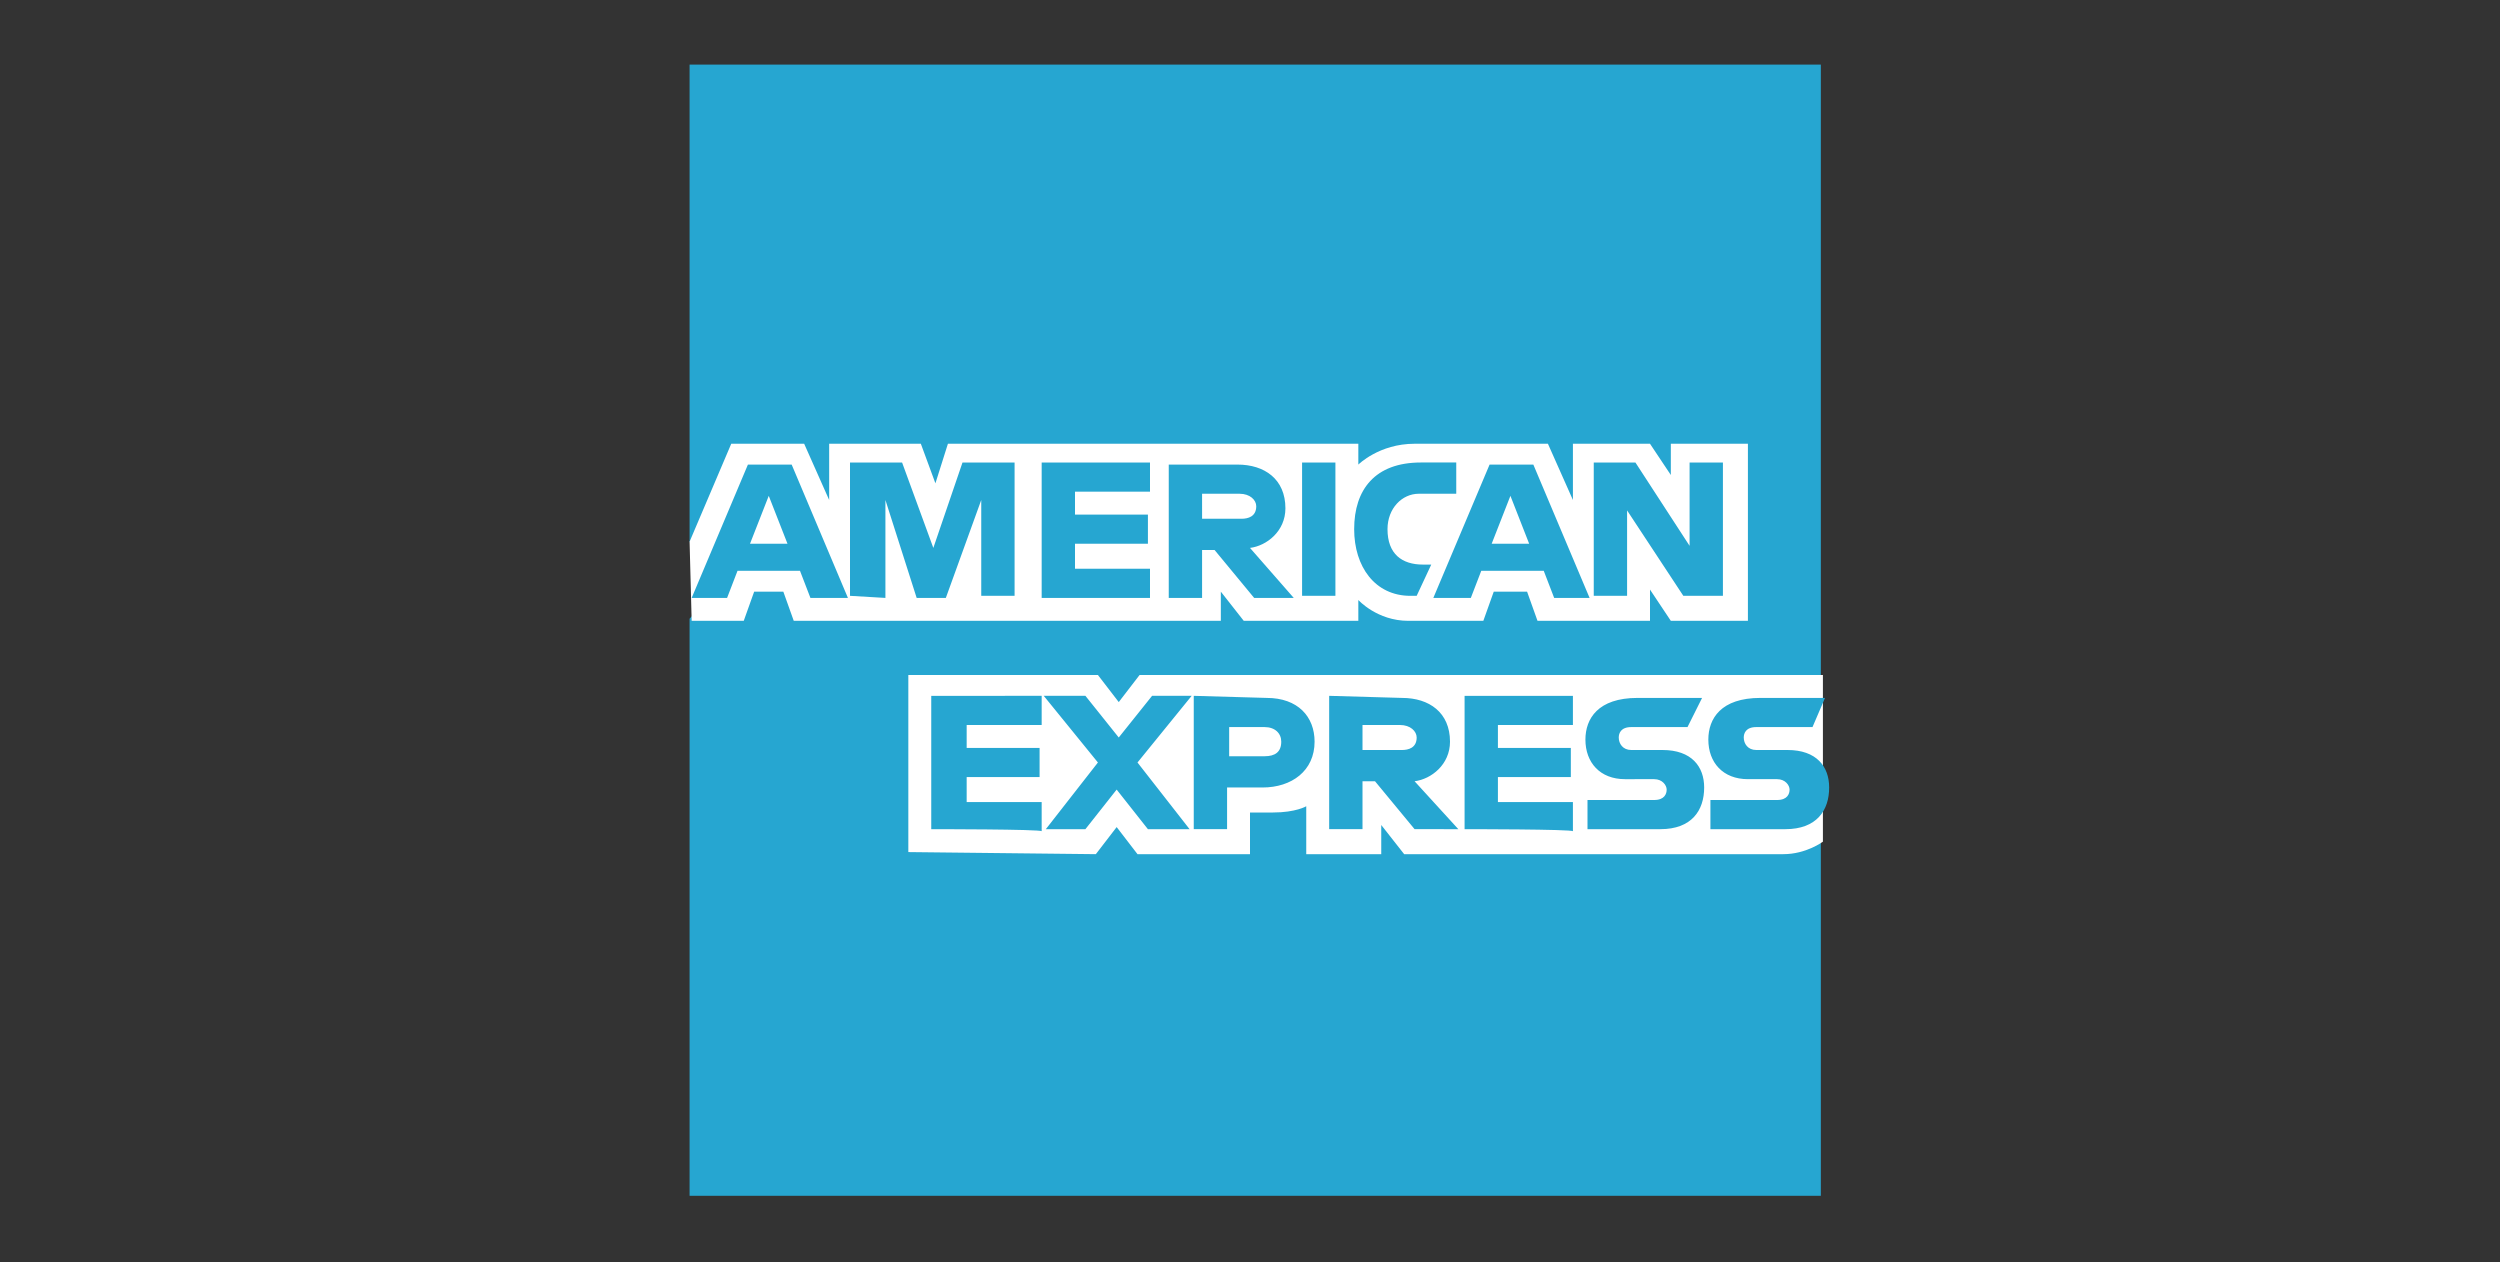
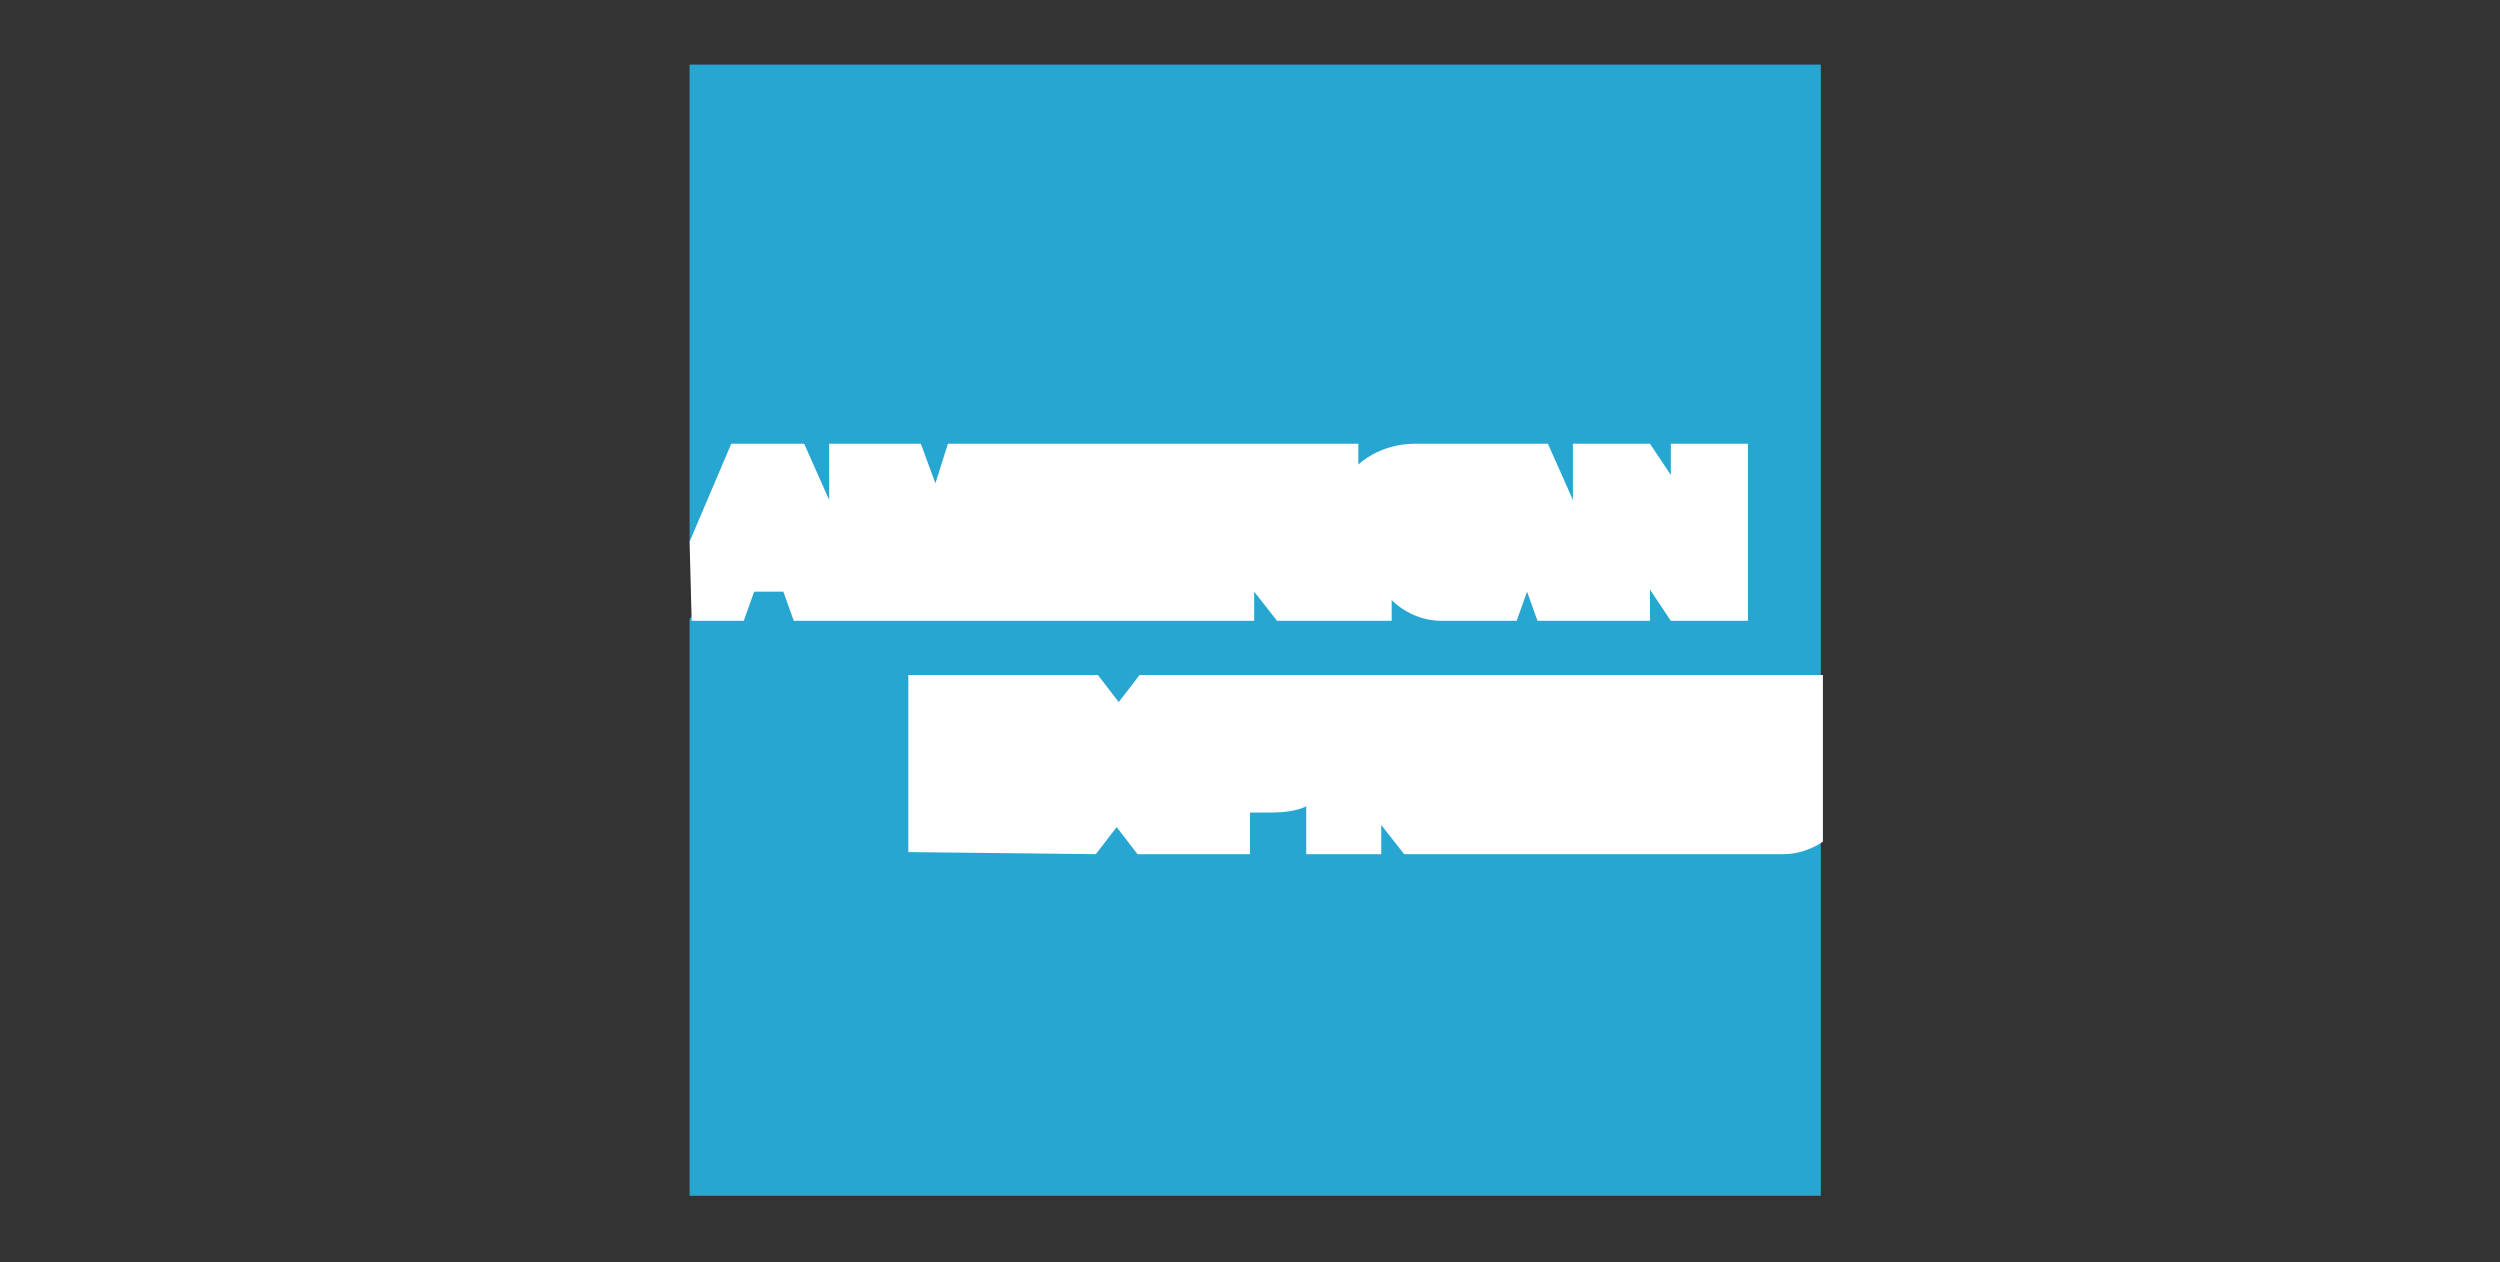
<svg xmlns="http://www.w3.org/2000/svg" version="1.1" id="图层_1" x="0px" y="0px" viewBox="0 0 120 60.6" style="enable-background:new 0 0 120 60.6;" xml:space="preserve">
  <rect x="0" y="0" width="120" height="60.6" fill="#333333" stroke="none" />
  <style type="text/css">
	.st0{fill-rule:evenodd;clip-rule:evenodd;fill:#26A6D1;}
	.st1{fill-rule:evenodd;clip-rule:evenodd;fill:#FFFFFF;}
</style>
  <title>120-120-1</title>
  <polygon id="Fill-1" class="st0" points="33.1,3.1 33.1,26 34.8,27.8 33.1,29.7 33.1,57.4 87.4,57.4 87.4,40.3 84.8,36.6 87.4,32.4   87.4,3.1 " />
  <g id="Clip-3">
</g>
-   <path id="Fill-2" class="st1" d="M33.1,26l2-4.7h3.5l1.2,2.7v-2.7h4.4l0.7,1.9l0.6-1.9h19.7v1c0,0,1-1,2.7-1h6.4l1.2,2.7v-2.7h3.7  l1,1.5v-1.5h3.7v8.5h-3.7l-1-1.5v1.5h-5.4l-0.5-1.4h-1.6l-0.5,1.4h-3.6c-1.5,0-2.4-1-2.4-1v1h-5.5l-1.1-1.4v1.4H38.1l-0.5-1.4h-1.4  l-0.5,1.4h-2.5L33.1,26L33.1,26z M43.6,40.9v-8.5h9.1l1,1.3l1-1.3h32.8v8c0,0-0.8,0.6-1.9,0.6H67.4l-1.1-1.4v1.4h-3.6v-2.3  c0,0-0.5,0.3-1.6,0.3H60v2h-5.4l-1-1.3l-1,1.3L43.6,40.9z" />
-   <path id="Fill-4" class="st0" d="M82.1,39.8v-1.4h3.2c0.5,0,0.6-0.3,0.6-0.5s-0.2-0.5-0.6-0.5h-1.4c-1.2,0-1.9-0.8-1.9-1.9  c0-1,0.6-2,2.5-2h3.1l-0.6,1.4h-2.7c-0.5,0-0.6,0.3-0.6,0.5c0,0.3,0.2,0.6,0.6,0.6h1.5c1.4,0,2,0.8,2,1.8c0,1.1-0.6,2-2.1,2H82.1z   M76.2,39.8v-1.4h3.2c0.5,0,0.6-0.3,0.6-0.5s-0.2-0.5-0.6-0.5H78c-1.2,0-1.9-0.8-1.9-1.9c0-1,0.6-2,2.5-2h3.1L81,34.9h-2.7  c-0.5,0-0.6,0.3-0.6,0.5c0,0.3,0.2,0.6,0.6,0.6h1.5c1.4,0,2,0.8,2,1.8c0,1.1-0.6,2-2.1,2H76.2z M65.4,34.8h1.8  c0.5,0,0.8,0.3,0.8,0.6c0,0.5-0.4,0.6-0.7,0.6h-1.9V34.8z M63.8,33.4v6.4h1.6v-2.3h0.6l1.9,2.3H70l-2.1-2.3c0.8-0.1,1.7-0.8,1.7-1.9  c0-1.4-1-2.1-2.3-2.1L63.8,33.4L63.8,33.4z M59,34.9h1.7c0.5,0,0.8,0.3,0.8,0.7c0,0.5-0.3,0.7-0.8,0.7H59V34.9z M57.3,33.4v6.4h1.6  v-2h1.7c1.4,0,2.5-0.8,2.5-2.2c0-1.2-0.8-2.1-2.3-2.1L57.3,33.4L57.3,33.4z M50.2,39.8l2.5-3.2l-2.6-3.2h2l1.6,2l1.6-2h1.9l-2.6,3.2  l2.5,3.2h-2l-1.5-1.9l-1.5,1.9L50.2,39.8L50.2,39.8z M70.3,39.8v-6.4h5.2v1.4h-3.6v1.1h3.5v1.4h-3.5v1.2h3.6v1.4  C75.5,39.8,70.3,39.8,70.3,39.8z M44.7,39.8v-6.4H50v1.4h-3.6v1.1h3.5v1.4h-3.5v1.2H50v1.4C50,39.8,44.7,39.8,44.7,39.8z M76.5,28.6  v-6.4h2l2.6,4v-4h1.6v6.4h-1.9l-2.7-4.1v4.1C78.1,28.6,76.5,28.6,76.5,28.6z M72.5,23.8l0.9,2.3h-1.8L72.5,23.8z M71.5,22.3  l-2.7,6.4h1.8l0.5-1.3h3l0.5,1.3h1.7l-2.7-6.4H71.5z M68,28.6h-0.3c-1.7,0-2.7-1.4-2.7-3.2c0-1.9,1-3.2,3.2-3.2h1.7v1.5h-1.8  c-0.8,0-1.5,0.7-1.5,1.7c0,1.2,0.7,1.7,1.7,1.7h0.4L68,28.6z M62.5,28.6h1.6v-6.4h-1.6C62.5,22.2,62.5,28.6,62.5,28.6z M57.7,23.7  h1.8c0.5,0,0.8,0.3,0.8,0.6c0,0.5-0.4,0.6-0.7,0.6h-1.9V23.7z M56.1,22.3v6.4h1.6v-2.3h0.6l1.9,2.3h1.9l-2.1-2.4  c0.8-0.1,1.7-0.8,1.7-1.9c0-1.4-1-2.1-2.3-2.1C59.6,22.3,56.1,22.3,56.1,22.3z M50,28.6v-6.4h5.2v1.4h-3.6v1.1h3.5v1.4h-3.5v1.2h3.6  v1.4H50z M40.8,28.6v-6.4h2.5l1.5,4.1l1.4-4.1h2.5v6.4h-1.6V24l-1.7,4.7h-1.4L42.5,24v4.7L40.8,28.6L40.8,28.6z M36.9,23.8l0.9,2.3  H36L36.9,23.8z M35.9,22.3l-2.7,6.4h1.7l0.5-1.3h3l0.5,1.3h1.8L38,22.3H35.9z" />
+   <path id="Fill-2" class="st1" d="M33.1,26l2-4.7h3.5l1.2,2.7v-2.7h4.4l0.7,1.9l0.6-1.9h19.7v1c0,0,1-1,2.7-1h6.4l1.2,2.7v-2.7h3.7  l1,1.5v-1.5h3.7v8.5h-3.7l-1-1.5v1.5h-5.4l-0.5-1.4l-0.5,1.4h-3.6c-1.5,0-2.4-1-2.4-1v1h-5.5l-1.1-1.4v1.4H38.1l-0.5-1.4h-1.4  l-0.5,1.4h-2.5L33.1,26L33.1,26z M43.6,40.9v-8.5h9.1l1,1.3l1-1.3h32.8v8c0,0-0.8,0.6-1.9,0.6H67.4l-1.1-1.4v1.4h-3.6v-2.3  c0,0-0.5,0.3-1.6,0.3H60v2h-5.4l-1-1.3l-1,1.3L43.6,40.9z" />
</svg>